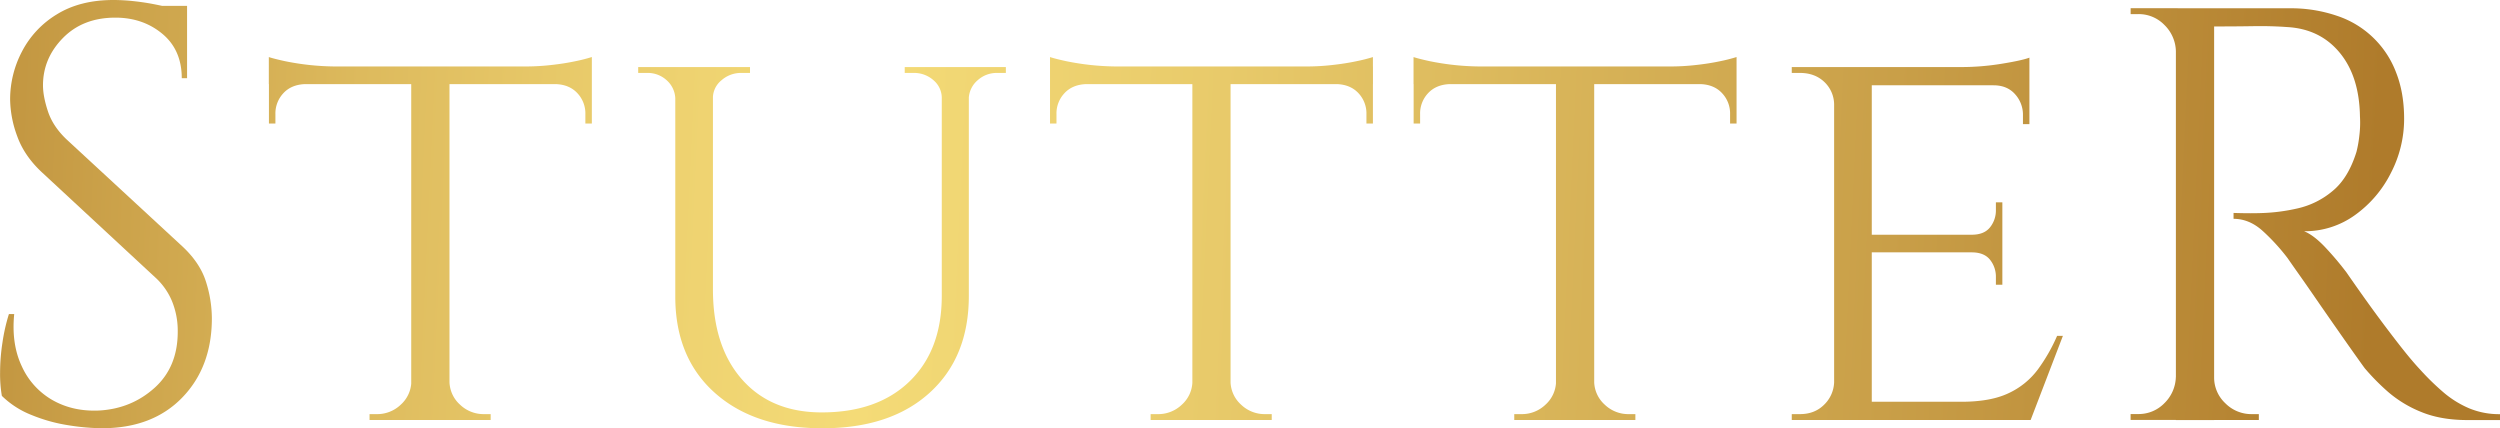
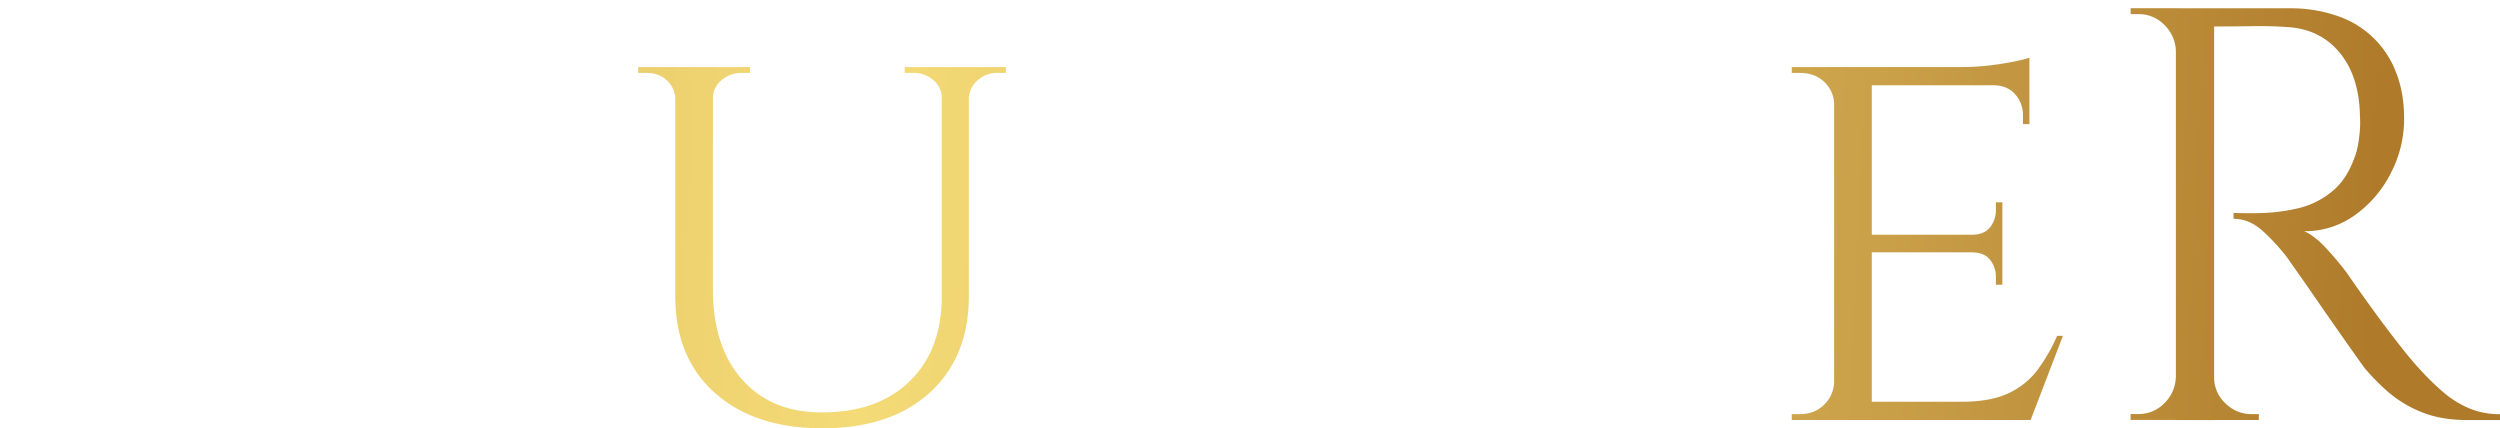
<svg xmlns="http://www.w3.org/2000/svg" xmlns:xlink="http://www.w3.org/1999/xlink" viewBox="0 0 1749.09 299.61">
  <defs>
    <style>.cls-1{fill:url(#_2);}.cls-2{fill:url(#_2-2);}.cls-3{fill:url(#_2-3);}.cls-4{fill:url(#_2-4);}.cls-5{fill:url(#_2-5);}.cls-6{fill:url(#_2-6);}.cls-7{fill:url(#_2-7);}</style>
    <linearGradient id="_2" x1="-113.48" y1="1775.24" x2="1769.15" y2="1862.48" gradientUnits="userSpaceOnUse">
      <stop offset="0" stop-color="#af7b2b" />
      <stop offset="0.08" stop-color="#c1943f" />
      <stop offset="0.22" stop-color="#ddba5d" />
      <stop offset="0.34" stop-color="#eed270" />
      <stop offset="0.41" stop-color="#f4db77" />
      <stop offset="0.54" stop-color="#e8ca6a" />
      <stop offset="0.79" stop-color="#c99f48" />
      <stop offset="0.97" stop-color="#af7b2b" />
    </linearGradient>
    <linearGradient id="_2-2" x1="-113.71" y1="1780.22" x2="1768.92" y2="1867.46" xlink:href="#_2" />
    <linearGradient id="_2-3" x1="-113.36" y1="1772.65" x2="1769.27" y2="1859.9" xlink:href="#_2" />
    <linearGradient id="_2-4" x1="-112.54" y1="1754.95" x2="1770.09" y2="1842.19" xlink:href="#_2" />
    <linearGradient id="_2-5" x1="-111.99" y1="1743.19" x2="1770.64" y2="1830.43" xlink:href="#_2" />
    <linearGradient id="_2-6" x1="-111.57" y1="1734.16" x2="1771.06" y2="1821.41" xlink:href="#_2" />
    <linearGradient id="_2-7" x1="-110.32" y1="1707.16" x2="1772.31" y2="1794.41" xlink:href="#_2" />
  </defs>
  <title>gold text</title>
  <g id="Layer_2" data-name="Layer 2">
    <g id="Layer_1-2" data-name="Layer 1">
-       <path class="cls-1" d="M132.72,1636.66a132.32,132.32,0,0,1,14.2.82q7.61.82,14.82,2.26t13.17,2.88a46.5,46.5,0,0,1,9.26,3.09v45.68h-3.71q0-19.76-13.58-31.07T134,1649q-22.65,0-36.63,14.2t-14,33.13q0,7.83,3.49,18.32t13,19.54l81.08,74.91q12.33,11.52,16.46,24.69a85.53,85.53,0,0,1,4.12,25.52q0,34.15-20.79,55.56t-56.18,21.4a155.94,155.94,0,0,1-23.25-2.06,113.12,113.12,0,0,1-25.93-7.2,62.29,62.29,0,0,1-20.78-13.38,90.73,90.73,0,0,1-1.24-16.46,139.1,139.1,0,0,1,1.65-20.78,128,128,0,0,1,4.53-20h3.7q-2.07,21,5.35,36.63a51.81,51.81,0,0,0,21.61,23.66q14.19,8,32.3,7.2,22.63-1.23,38.9-15.84t16.25-39.3a54.74,54.74,0,0,0-4.11-21.61,46.73,46.73,0,0,0-11.94-16.67l-79-73.26q-12.35-11.51-17.28-25.31a76.6,76.6,0,0,1-4.94-25.72,72.13,72.13,0,0,1,8.23-33.34A65.75,65.75,0,0,1,93,1646.74Q109.26,1636.66,132.72,1636.66Zm51.45,4.11v8.65H152.89v-8.65Z" transform="translate(-53.29 -1636.66)" />
-       <path class="cls-2" d="M241.37,1676.58q3.7,1.23,11.32,2.88a180.68,180.68,0,0,0,34.78,3.7l-46.1,4.12Zm226,6.58v12.35H241.37v-12.35Zm-200.84,11.52v.83q-9.48.4-15,6.38a20.66,20.66,0,0,0-5.55,14.61v6.58h-4.53v-28.4Zm75.31,209.49v26.34h-30v-4.12h4.94a23.74,23.74,0,0,0,16.87-6.58,22.27,22.27,0,0,0,7.41-15.64Zm25.93-219.36v245.7H341v-245.7Zm-1.24,219.36h1.24a22.19,22.19,0,0,0,7.41,15.64,23.73,23.73,0,0,0,16.87,6.58h4.53v4.12h-30Zm100.84-227.59v10.7l-46.1-4.12a157.67,157.67,0,0,0,17.49-1q9.27-1,17.08-2.67A116.52,116.52,0,0,0,467.32,1676.58Zm0,18.1v28.4h-4.53v-6.58a20.63,20.63,0,0,0-5.56-14.61q-5.55-6-15-6.38v-.83Z" transform="translate(-53.29 -1636.66)" />
      <path class="cls-3" d="M526.58,1683.57v21.82h-.83a17.89,17.89,0,0,0-6-12.56,19.55,19.55,0,0,0-13.78-5.14h-6.18v-4.12Zm25.51,0v155.57q0,39.93,20.37,63t55.77,23.05q39.09,0,61.53-21.82t22.43-59.67v-160.1h18.93v160.1q0,42.81-27.37,67.7t-75.11,24.9q-47.32,0-75.11-24.69t-27.78-67.5V1683.57Zm25.93,0v4.12h-6.18a20.5,20.5,0,0,0-13.78,5.14,16,16,0,0,0-6,12.56h-.82v-21.82Zm135,0v21.82h-.82a16.27,16.27,0,0,0-5.76-12.56,20.34,20.34,0,0,0-14-5.14h-6.17v-4.12Zm44,0v4.12h-6.18a19.77,19.77,0,0,0-13.58,5.14,17.61,17.61,0,0,0-6.17,12.56h-.82v-21.82Z" transform="translate(-53.29 -1636.66)" />
-       <path class="cls-4" d="M787.92,1676.58q3.69,1.23,11.31,2.88a180.68,180.68,0,0,0,34.78,3.7l-46.09,4.12Zm225.94,6.58v12.35H787.92v-12.35ZM813,1694.68v.83q-9.48.4-15,6.38a20.63,20.63,0,0,0-5.56,14.61v6.58h-4.52v-28.4Zm75.31,209.49v26.34h-30v-4.12h4.94a23.73,23.73,0,0,0,16.87-6.58,22.23,22.23,0,0,0,7.41-15.64Zm25.93-219.36v245.7H887.51v-245.7ZM913,1904.17h1.23a22.19,22.19,0,0,0,7.41,15.64,23.73,23.73,0,0,0,16.87,6.58h4.53v4.12H913Zm100.83-227.59v10.7l-46.09-4.12a157.64,157.64,0,0,0,17.48-1q9.27-1,17.08-2.67A116.52,116.52,0,0,0,1013.86,1676.58Zm0,18.1v28.4h-4.53v-6.58a20.66,20.66,0,0,0-5.55-14.61q-5.56-6-15-6.38v-.83Z" transform="translate(-53.29 -1636.66)" />
-       <path class="cls-5" d="M1042.25,1676.58q3.7,1.23,11.32,2.88a180.68,180.68,0,0,0,34.78,3.7l-46.1,4.12Zm226,6.58v12.35h-226v-12.35Zm-200.85,11.52v.83q-9.46.4-15,6.38a20.66,20.66,0,0,0-5.55,14.61v6.58h-4.53v-28.4Zm75.32,209.49v26.34h-30v-4.12h4.94a23.74,23.74,0,0,0,16.87-6.58,22.27,22.27,0,0,0,7.41-15.64Zm25.93-219.36v245.7h-26.75v-245.7Zm-1.24,219.36h1.24a22.19,22.19,0,0,0,7.41,15.64,23.73,23.73,0,0,0,16.87,6.58h4.53v4.12h-30.05Zm100.84-227.59v10.7l-46.1-4.12a157.67,157.67,0,0,0,17.49-1q9.27-1,17.08-2.67A116.52,116.52,0,0,0,1268.2,1676.58Zm0,18.1v28.4h-4.53v-6.58a20.63,20.63,0,0,0-5.56-14.61q-5.55-6-15-6.38v-.83Z" transform="translate(-53.29 -1636.66)" />
      <path class="cls-6" d="M1337.33,1709.5h-.82a21.93,21.93,0,0,0-7-15.64q-6.59-6.16-16.87-6.17h-5.77v-4.12h35.81Zm0,194.67,5.35,26.34h-35.81v-4.12h5.77q10.27,0,16.87-6.58a22.94,22.94,0,0,0,7-15.64Zm25.52-220.6v246.94h-26.34V1683.57Zm110.29,0v12.76H1362v-12.76Zm-18.93,117.3v12.34H1362v-12.34Zm19.35,116.88-.83,12.76H1362v-12.76Zm23-46.09L1474,1930.51h-62.56l14-12.76q20.56,0,33.13-6a53.6,53.6,0,0,0,20.37-16.46,120.42,120.42,0,0,0,13.58-23.66ZM1473.14,1677v10.7l-46.91-4.12a175.32,175.32,0,0,0,27.16-2.26Q1467.79,1679,1473.14,1677Zm-18.93,101.24v23.46h-21.4v-.82q8.64,0,12.76-5.15a18.84,18.84,0,0,0,4.12-12.14v-5.35Zm0,34.16v23.46h-4.52v-5.35a18.88,18.88,0,0,0-4.12-12.14q-4.11-5.14-12.76-5.15v-.82Zm18.93-117.29v28.39h-4.52v-6.17a21.34,21.34,0,0,0-5.56-14.81q-5.55-6.18-15-6.18v-1.23Z" transform="translate(-53.29 -1636.66)" />
      <path class="cls-7" d="M1576.85,1672.46h-1.23a26.51,26.51,0,0,0-8-18.31,25,25,0,0,0-18.31-7.62h-5.35v-4.11h32.92Zm0,228v30h-32.92v-4.12h5.35a25,25,0,0,0,18.31-7.61,26.51,26.51,0,0,0,8-18.32Zm25.52-258v288.09h-26.75V1642.42Zm52.68,0a99.62,99.62,0,0,1,33.54,5.35,66.39,66.39,0,0,1,41.15,39.71q5.57,14.2,5.56,32.31a82,82,0,0,1-9.26,37.86,80.5,80.5,0,0,1-25.1,29.43,59.77,59.77,0,0,1-35.6,11.32q7,2.88,15.23,11.73a212.23,212.23,0,0,1,14.4,17.08q11.12,16.05,19.55,27.57t17.08,22.64q8.64,11.11,14.82,17.69a177.27,177.27,0,0,0,16.46,16.06,69.44,69.44,0,0,0,17.9,11.11,54.7,54.7,0,0,0,21.61,4.11v4.12h-22.64q-18.93,0-32.72-5.76a82.34,82.34,0,0,1-23.25-14.2,158,158,0,0,1-16-16.26q-1.23-1.63-6.79-9.46t-13.17-18.73q-7.62-10.9-15-21.61T1660,1826.18q-5.35-7.62-6.17-8.85a142,142,0,0,0-17.29-18.93q-9.46-8.65-20.58-8.64v-4.12q12.75.42,21.82,0a129.53,129.53,0,0,0,23.45-3.29,57.6,57.6,0,0,0,23.87-11.94q11.12-9,16.88-27.57a81.87,81.87,0,0,0,2-11.32,73.39,73.39,0,0,0,.42-13.38q-.42-28-14.2-44.65t-36.84-17.9q-11.52-.83-23.66-.62t-28.61.2a25.19,25.19,0,0,0-1-3.49l-3.09-9.26Zm-53.92,258h1.24a24.63,24.63,0,0,0,7.82,18.32,25.62,25.62,0,0,0,18.52,7.61h4.94v4.12h-32.52Z" transform="translate(-53.29 -1636.66)" />
    </g>
  </g>
</svg>